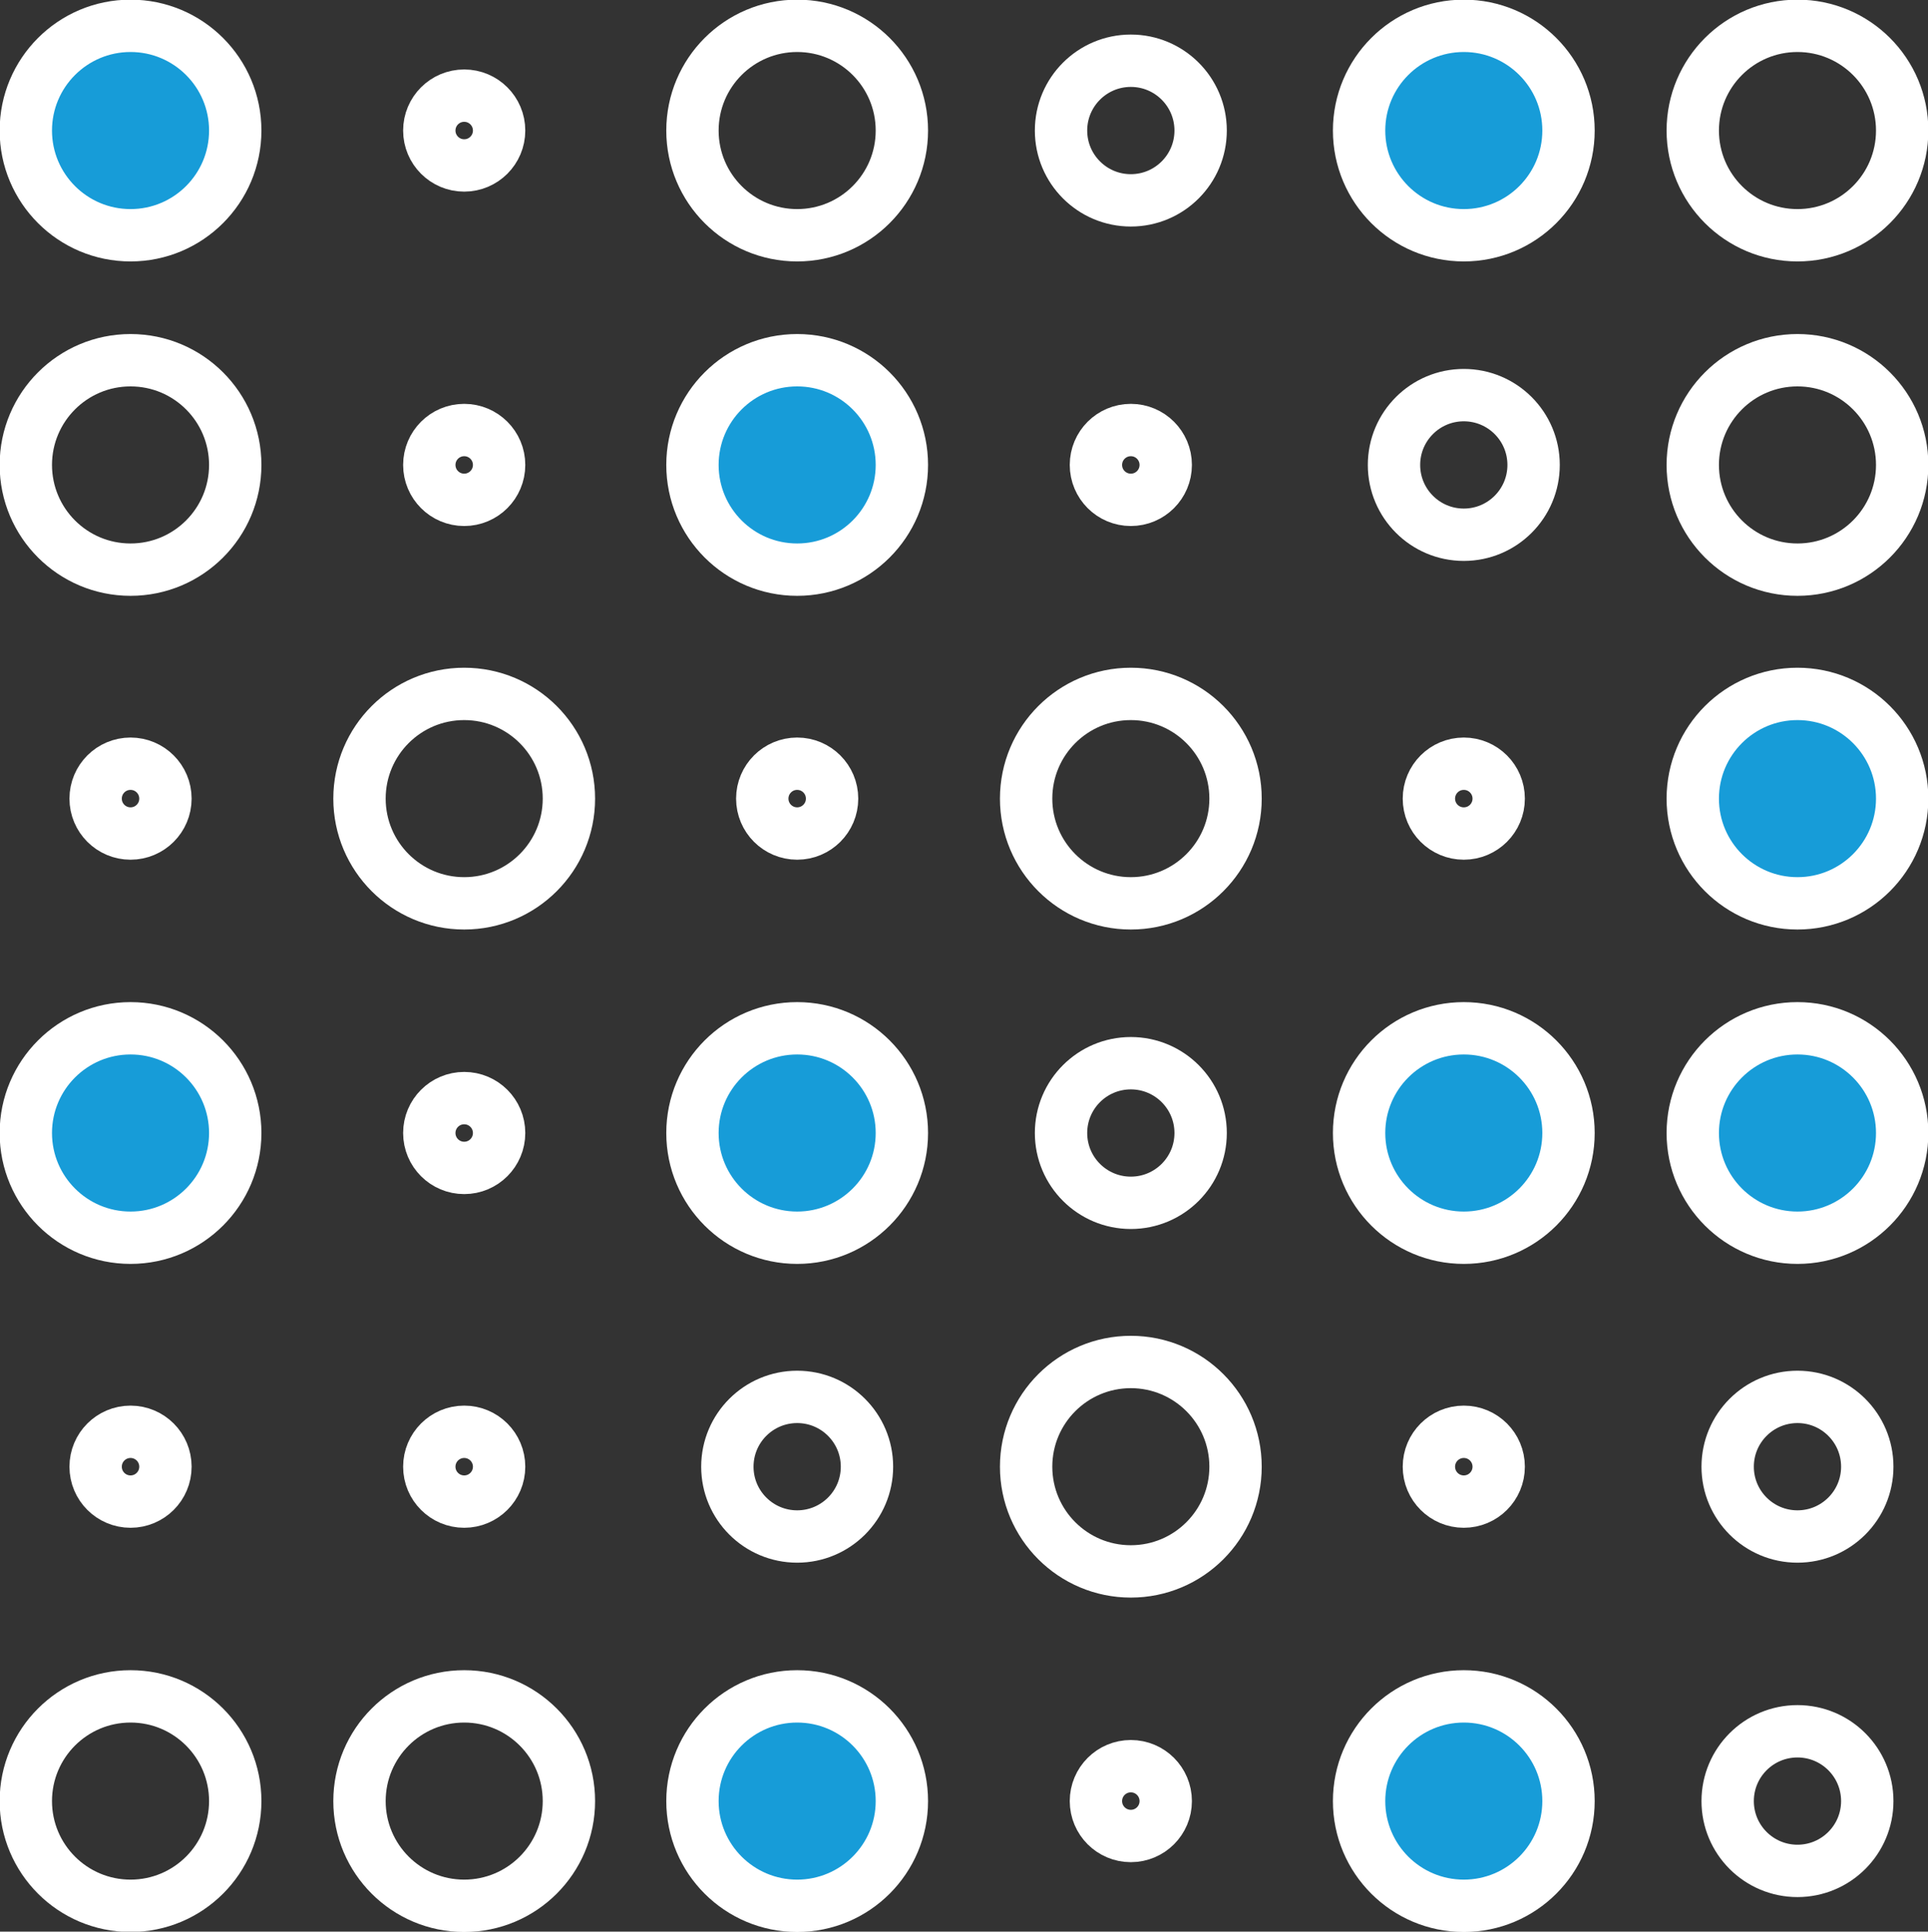
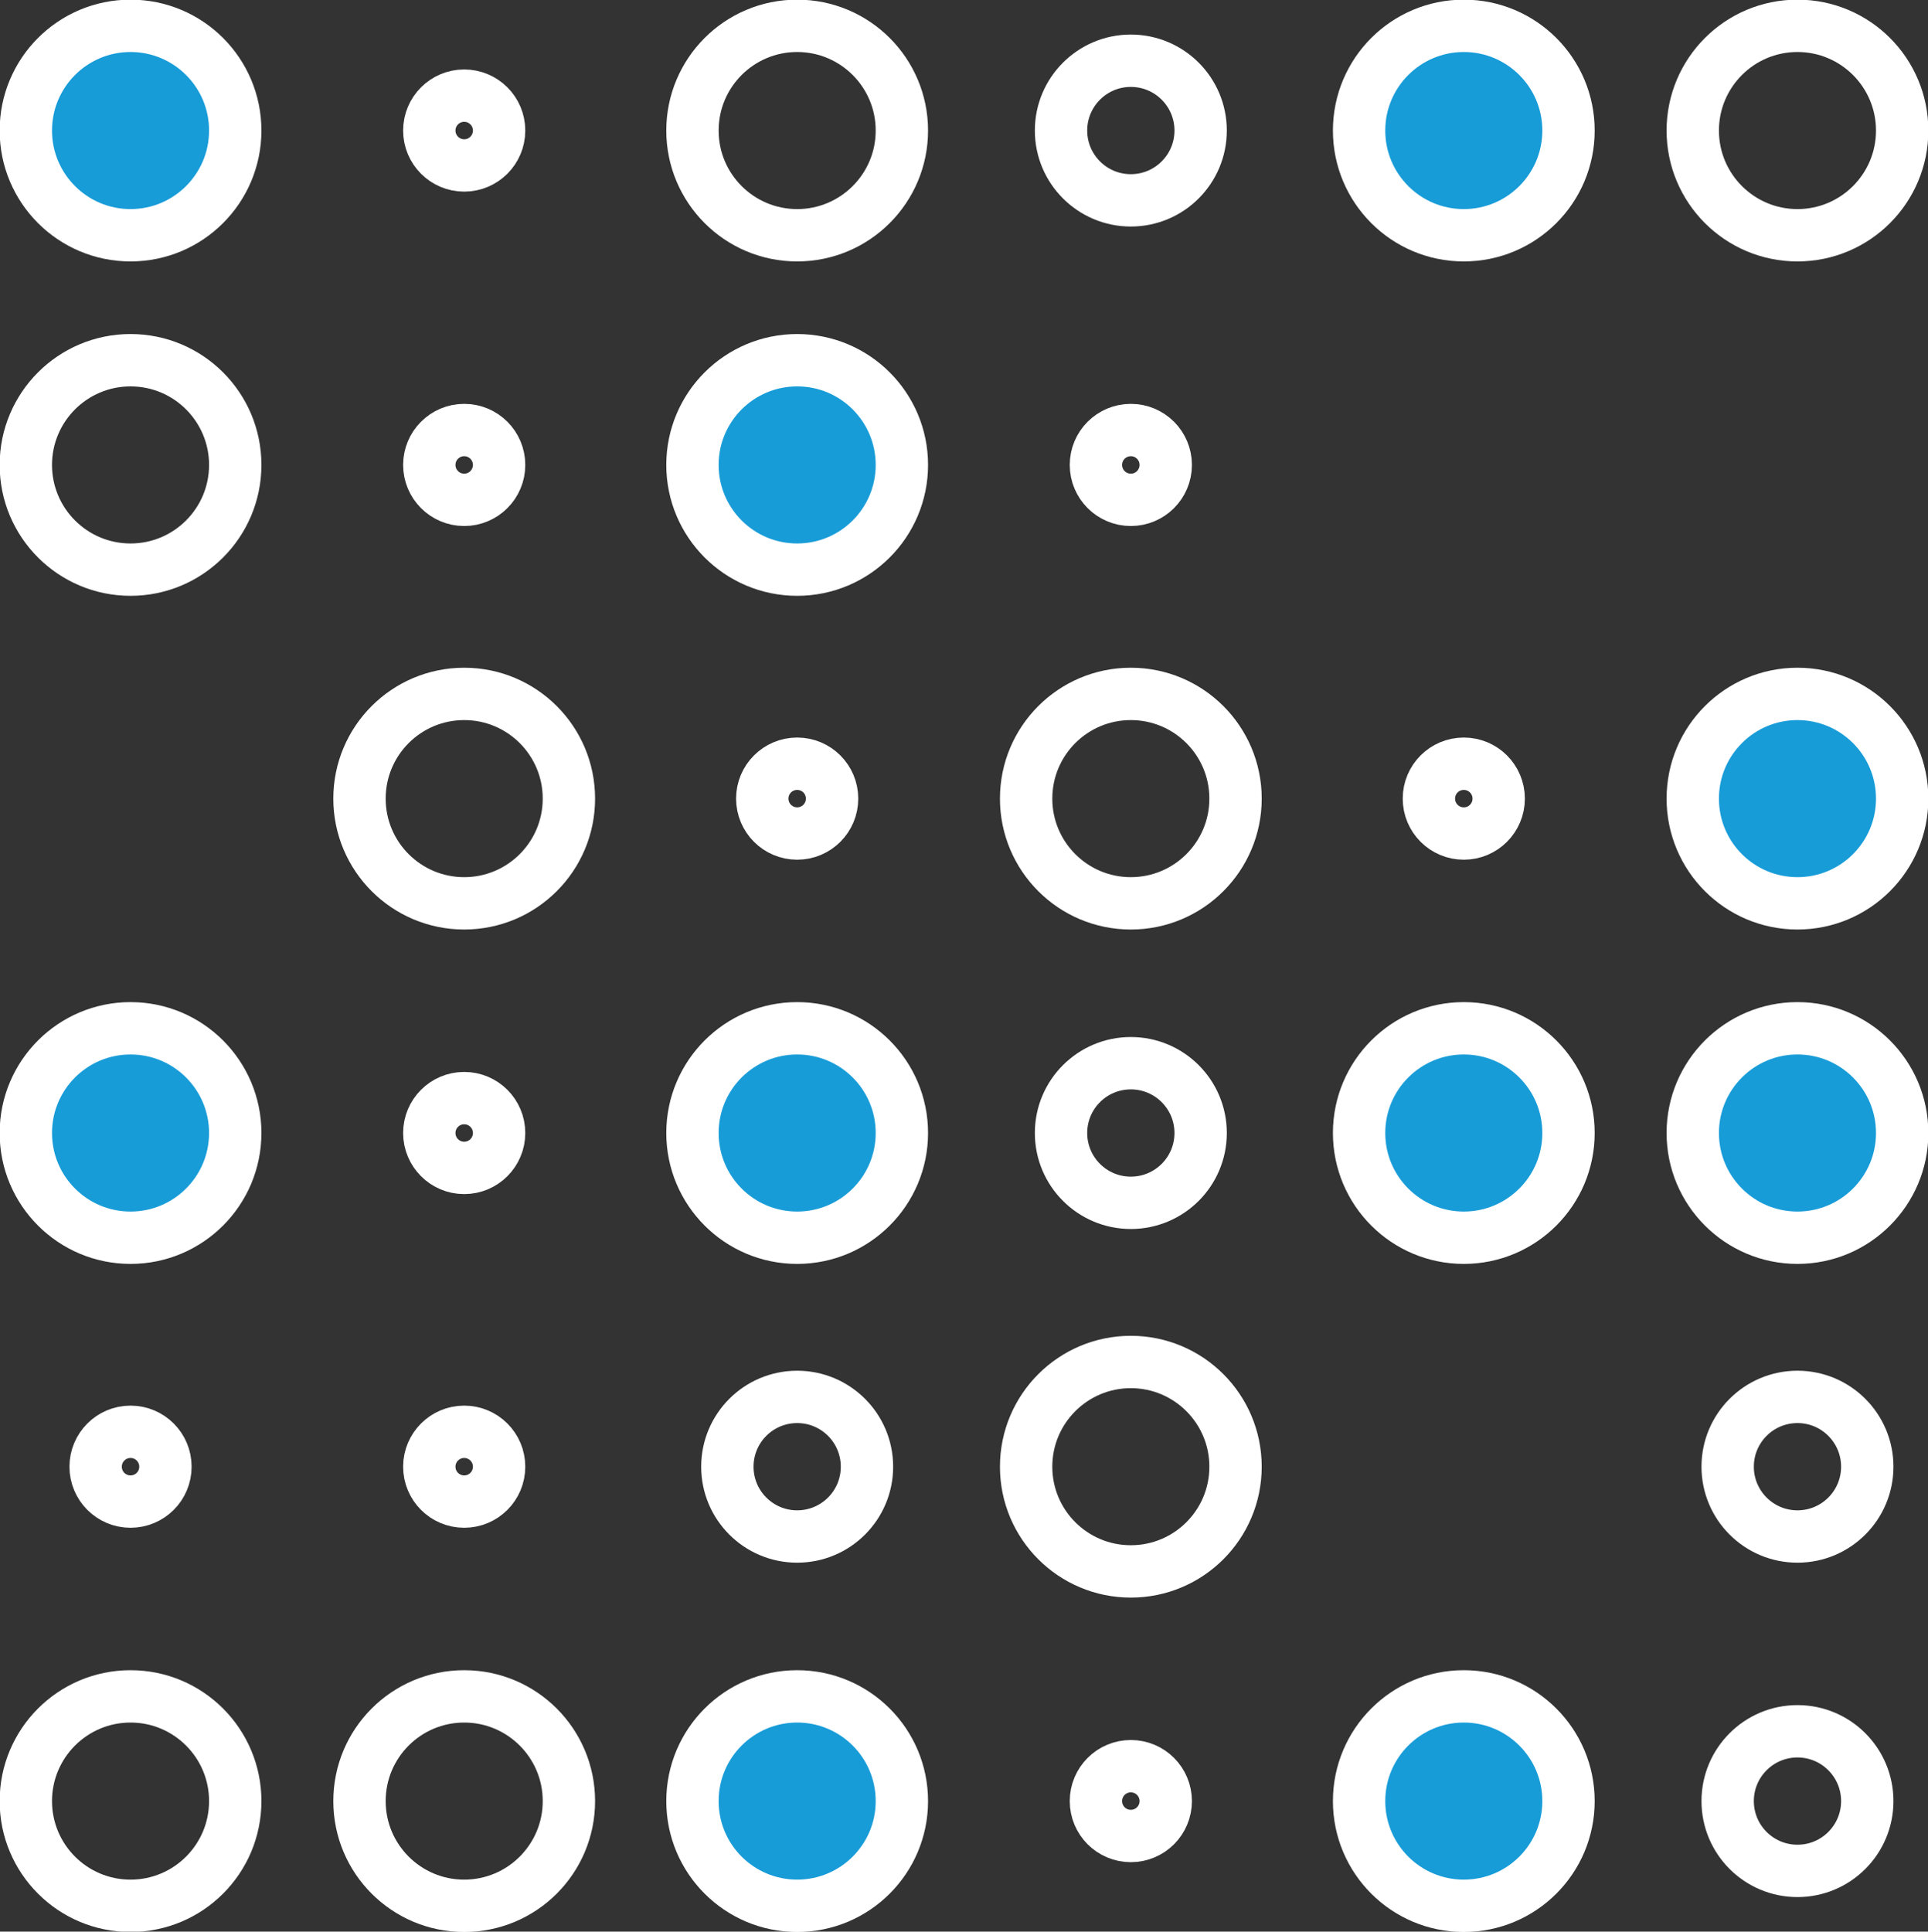
<svg xmlns="http://www.w3.org/2000/svg" id="b" viewBox="0 0 27.62 27.67">
  <rect x="0" y="0" width="27.62" height="27.67" fill="#333333" stroke="none" />
  <defs>
    <style>.d{fill:none;}.d,.e{stroke:#fff;stroke-linecap:round;stroke-linejoin:round;stroke-width:.75px;}.e{fill:#179cd8;}</style>
  </defs>
  <g id="c">
    <g>
      <circle class="d" cx="25.75" cy="1.87" r="1.5" />
-       <circle class="d" cx="25.75" cy="6.66" r="1.5" />
      <circle class="e" cx="25.75" cy="11.44" r="1.5" />
      <circle class="e" cx="25.75" cy="16.23" r="1.5" />
      <circle class="d" cx="25.75" cy="21.01" r="1" />
      <circle class="d" cx="25.75" cy="25.8" r="1" />
      <circle class="e" cx="20.97" cy="1.87" r="1.5" />
-       <circle class="d" cx="20.97" cy="6.66" r="1" />
      <circle class="d" cx="20.97" cy="11.44" r=".5" />
      <circle class="e" cx="20.97" cy="16.23" r="1.5" />
-       <circle class="d" cx="20.97" cy="21.01" r=".5" />
      <circle class="e" cx="20.97" cy="25.8" r="1.5" />
      <circle class="d" cx="16.2" cy="1.87" r="1" />
      <circle class="d" cx="16.2" cy="6.66" r=".5" />
      <circle class="d" cx="16.2" cy="11.44" r="1.5" />
      <circle class="d" cx="16.2" cy="16.23" r="1" />
      <circle class="d" cx="16.2" cy="21.01" r="1.5" />
      <circle class="d" cx="16.2" cy="25.8" r=".5" />
      <circle class="d" cx="11.42" cy="1.87" r="1.5" />
      <circle class="e" cx="11.42" cy="6.66" r="1.5" />
      <circle class="d" cx="11.42" cy="11.44" r=".5" />
      <circle class="e" cx="11.42" cy="16.23" r="1.5" />
      <circle class="d" cx="11.42" cy="21.01" r="1" />
      <circle class="e" cx="11.42" cy="25.8" r="1.5" />
      <circle class="d" cx="6.65" cy="1.87" r=".5" />
      <circle class="d" cx="6.65" cy="6.66" r=".5" />
      <circle class="d" cx="6.65" cy="11.44" r="1.5" />
      <circle class="d" cx="6.65" cy="16.23" r=".5" />
      <circle class="d" cx="6.65" cy="21.01" r=".5" />
      <circle class="d" cx="6.65" cy="25.8" r="1.5" />
      <circle class="e" cx="1.87" cy="1.87" r="1.5" />
      <circle class="d" cx="1.87" cy="6.66" r="1.5" />
-       <circle class="d" cx="1.87" cy="11.44" r=".5" />
      <circle class="e" cx="1.87" cy="16.23" r="1.5" />
      <circle class="d" cx="1.87" cy="21.01" r=".5" />
      <circle class="d" cx="1.87" cy="25.8" r="1.5" />
    </g>
  </g>
</svg>